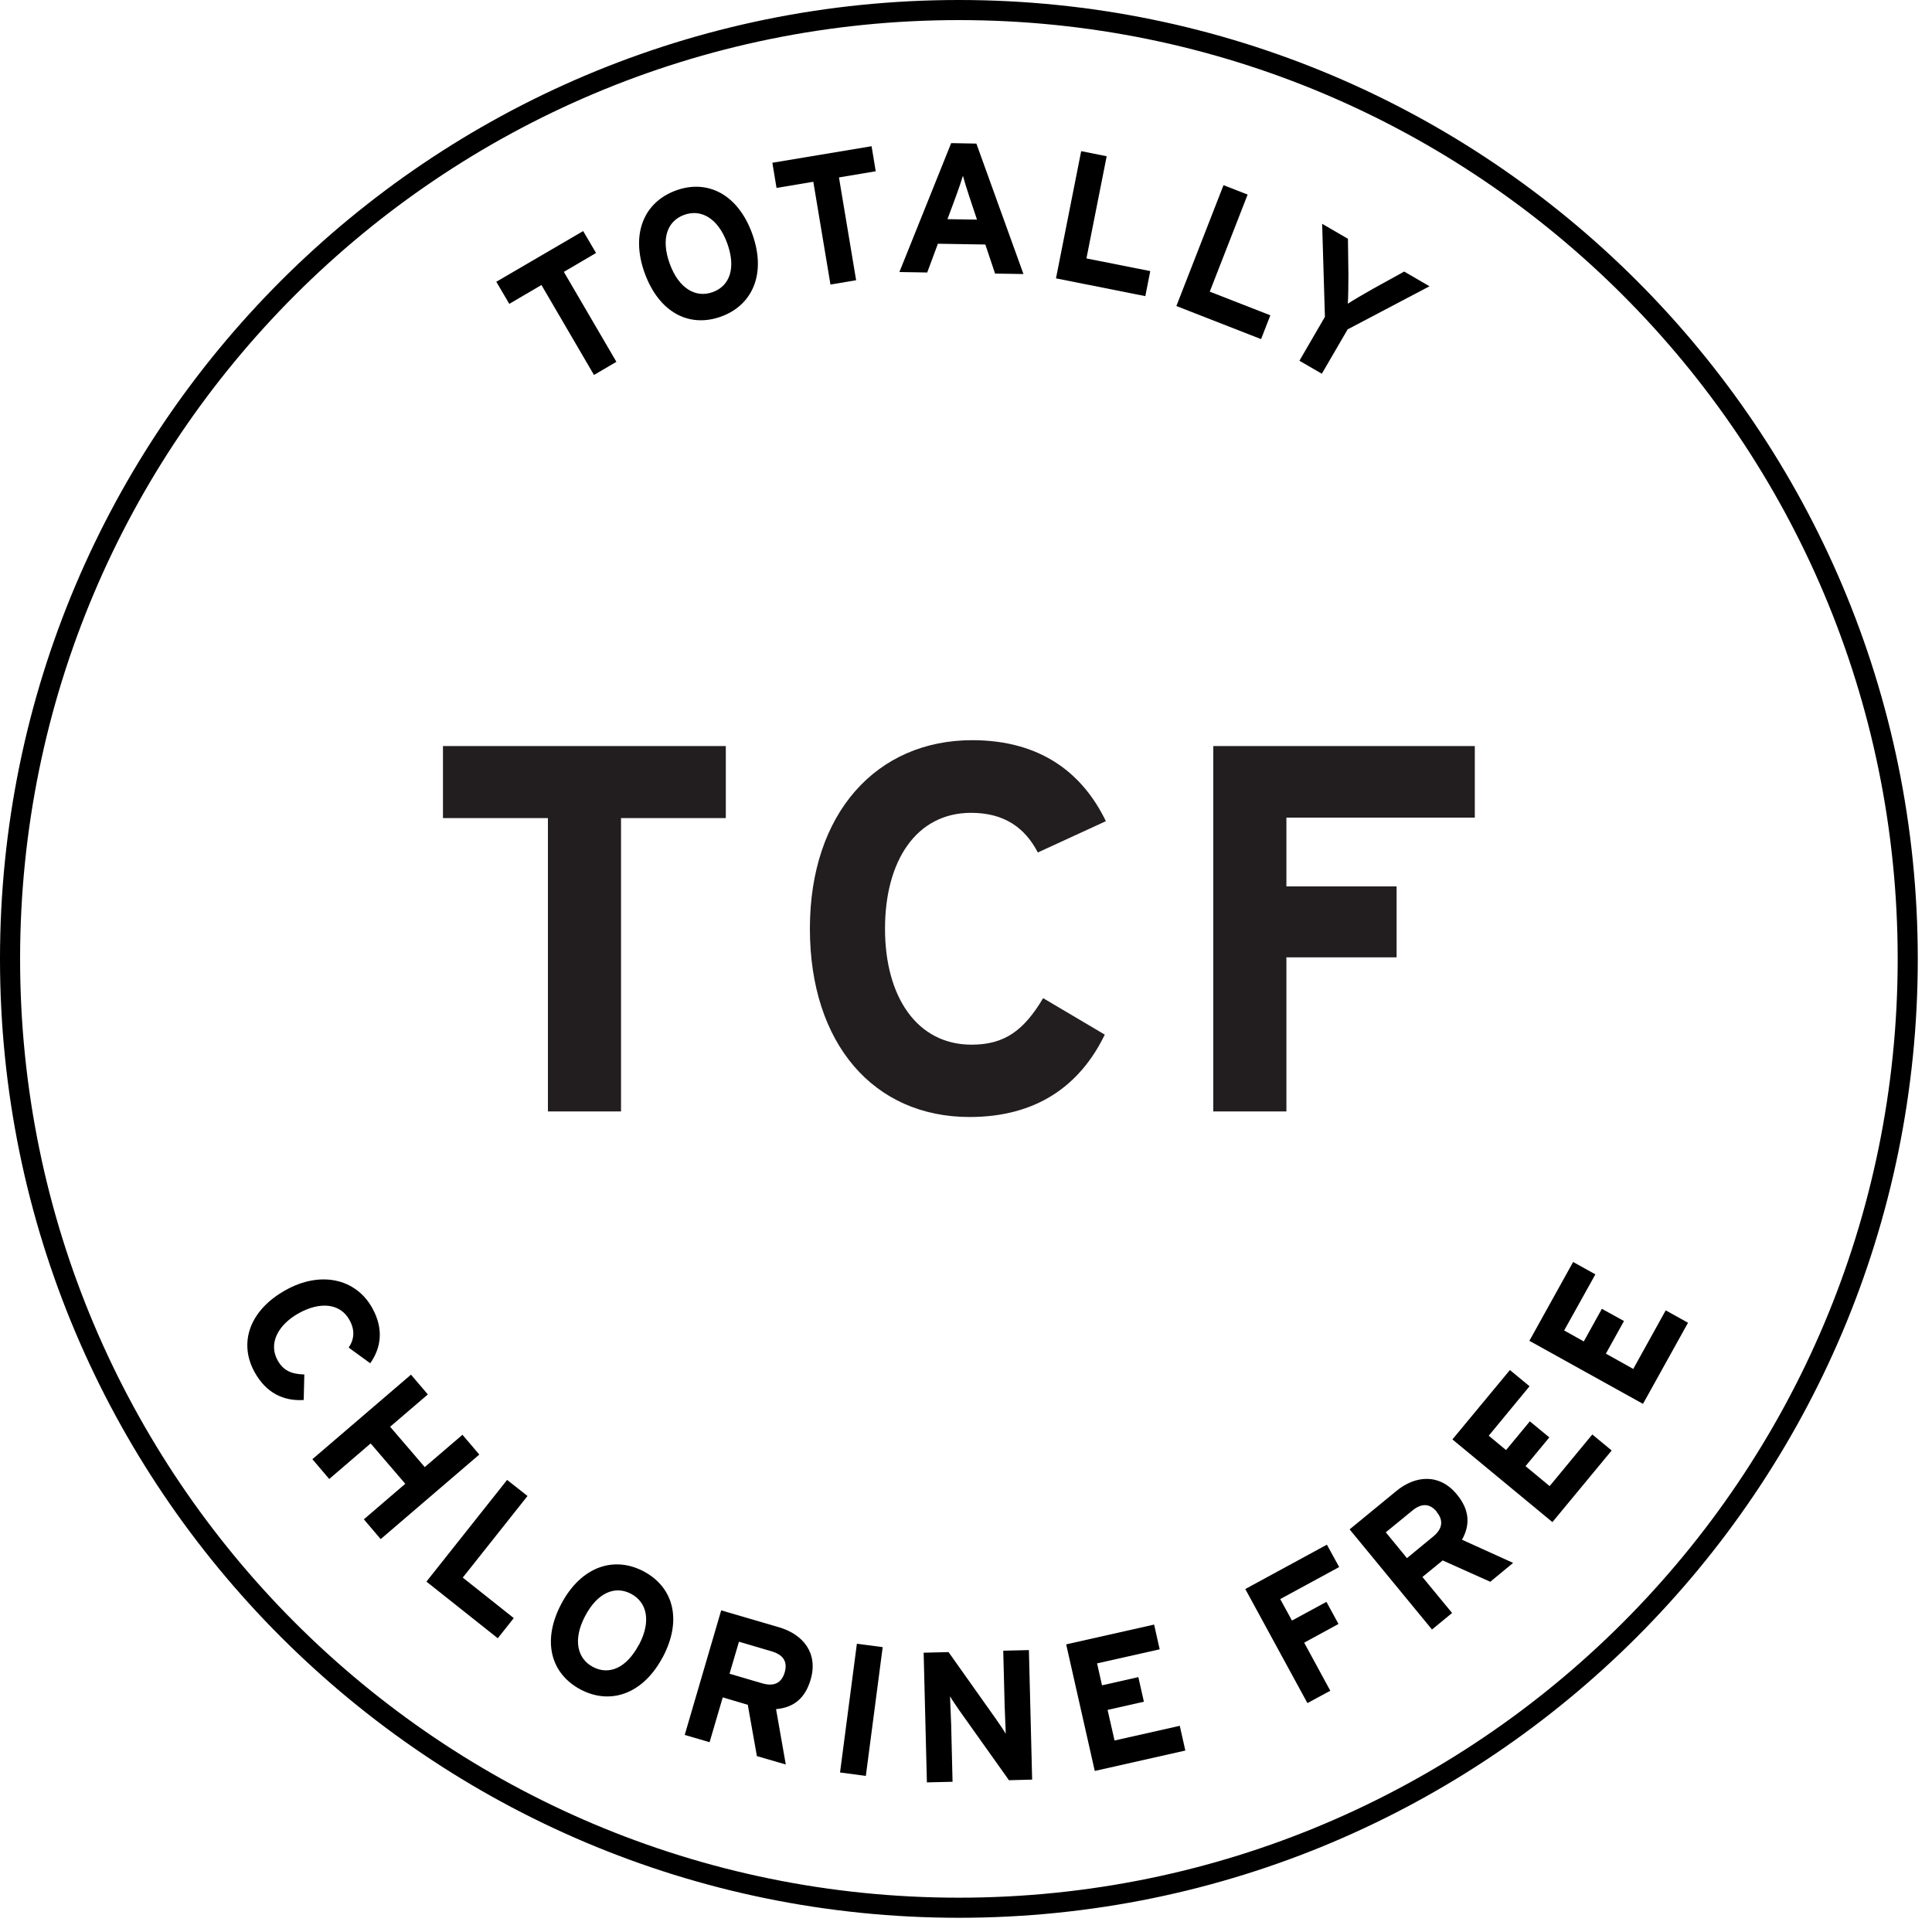
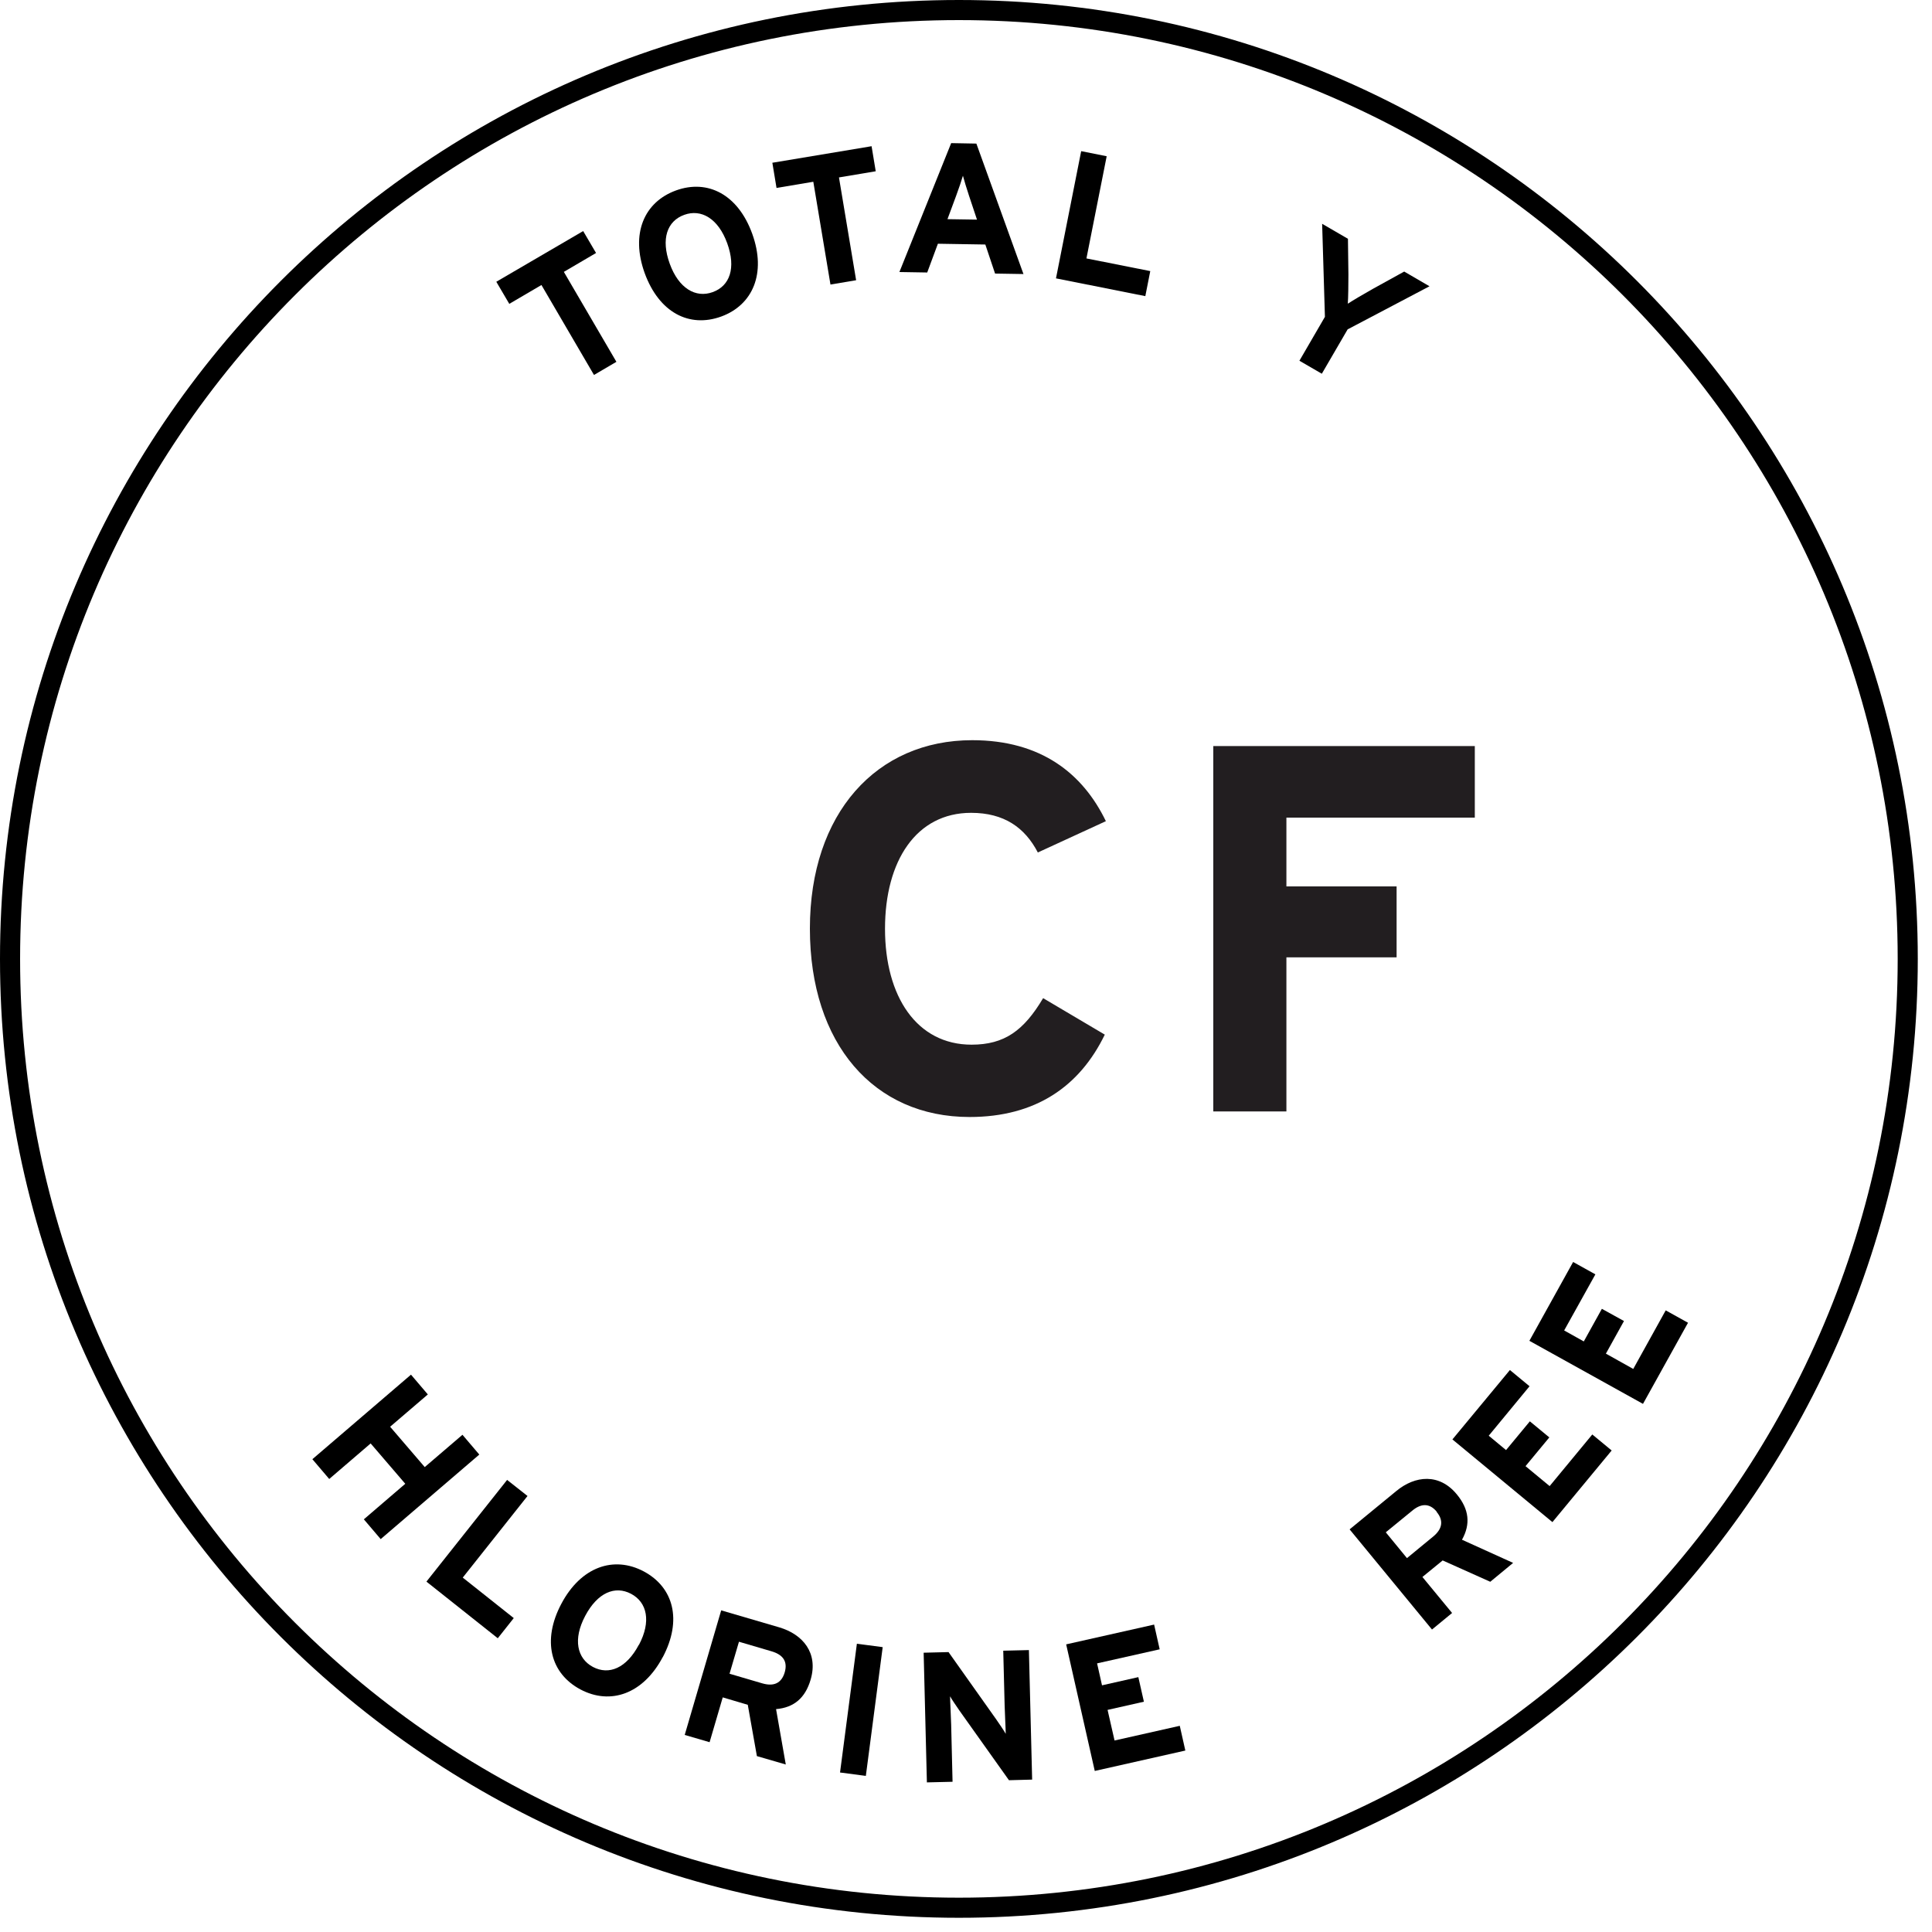
<svg xmlns="http://www.w3.org/2000/svg" width="125" height="125" viewBox="0 0 125 125" fill="none">
  <path d="M62.04 123.43C95.945 123.43 123.43 95.945 123.43 62.04C123.43 28.135 95.945 0.65 62.04 0.65C28.136 0.65 0.65 28.135 0.65 62.04C0.65 95.945 28.136 123.43 62.04 123.43Z" stroke="black" stroke-width="1.3" stroke-miterlimit="10" />
-   <path d="M23.95 88.2L22.56 87.19C22.92 86.65 22.98 86.07 22.61 85.4C22 84.3 20.68 84.21 19.32 84.97C18 85.71 17.35 86.91 17.96 88.01C18.33 88.67 18.83 88.9 19.69 88.93L19.65 90.58C18.33 90.66 17.22 90.12 16.48 88.79C15.41 86.87 16.16 84.76 18.48 83.47C20.71 82.22 23.01 82.7 24.08 84.62C24.85 86 24.65 87.22 23.95 88.21V88.2Z" fill="black" />
  <path d="M24.631 99.58L23.541 98.3L26.221 96L23.981 93.39L21.301 95.69L20.211 94.41L26.591 88.94L27.681 90.22L25.241 92.31L27.481 94.92L29.921 92.83L31.011 94.11L24.631 99.58Z" fill="black" />
  <path d="M32.2 105.99L27.59 102.33L32.81 95.75L34.13 96.79L29.94 102.07L33.24 104.69L32.21 105.99H32.2Z" fill="black" />
  <path d="M42.881 107.21C41.611 109.61 39.491 110.33 37.561 109.31C35.621 108.28 35.051 106.15 36.321 103.76C37.591 101.37 39.711 100.64 41.651 101.67C43.581 102.7 44.151 104.82 42.881 107.22V107.21ZM41.341 106.42C42.141 104.91 41.871 103.67 40.831 103.12C39.791 102.57 38.661 103.04 37.861 104.55C37.061 106.06 37.331 107.3 38.361 107.85C39.401 108.4 40.531 107.93 41.331 106.42H41.341Z" fill="black" />
  <path d="M50.831 114.16L48.971 113.62L48.381 110.3L46.761 109.82L45.911 112.72L44.301 112.25L46.661 104.19L50.421 105.29C51.941 105.74 52.951 106.94 52.451 108.66C52.101 109.87 51.361 110.48 50.211 110.58L50.841 114.17L50.831 114.16ZM50.771 108.2C50.981 107.47 50.631 107.05 49.921 106.84L47.811 106.22L47.201 108.29L49.311 108.91C50.061 109.13 50.561 108.91 50.771 108.2Z" fill="black" />
  <path d="M56.02 114.9L54.35 114.68L55.44 106.35L57.11 106.57L56.02 114.9Z" fill="black" />
  <path d="M66.78 115.14L65.28 115.18L62.08 110.68C61.87 110.37 61.58 109.96 61.47 109.75C61.47 110.06 61.53 111.12 61.54 111.58L61.63 115.28L59.97 115.32L59.76 106.93L61.37 106.89L64.46 111.25C64.67 111.56 64.96 111.97 65.07 112.18C65.07 111.87 65.01 110.81 65 110.35L64.91 106.8L66.57 106.76L66.78 115.16V115.14Z" fill="black" />
  <path d="M76.691 113.26L70.831 114.58L68.981 106.39L74.671 105.11L75.031 106.71L70.981 107.62L71.3 109.04L73.65 108.51L74.01 110.1L71.66 110.63L72.111 112.61L76.331 111.66L76.691 113.26Z" fill="black" />
-   <path d="M86.64 101.39L82.83 103.46L83.59 104.85L85.82 103.64L86.6 105.07L84.38 106.28L86.07 109.39L84.59 110.19L80.57 102.81L85.85 99.94L86.64 101.38V101.39Z" fill="black" />
  <path d="M97.91 101.11L96.42 102.34L93.34 100.96L92.03 102.03L93.95 104.36L92.65 105.43L87.32 98.95L90.34 96.47C91.56 95.46 93.13 95.31 94.26 96.69C95.06 97.66 95.15 98.62 94.59 99.62L97.9 101.12L97.91 101.11ZM92.96 97.81C92.48 97.23 91.93 97.27 91.36 97.75L89.66 99.14L91.03 100.81L92.72 99.42C93.32 98.93 93.42 98.38 92.95 97.82L92.96 97.81Z" fill="black" />
  <path d="M104.271 93.85L100.441 98.48L93.971 93.13L97.691 88.64L98.961 89.69L96.321 92.89L97.441 93.82L98.981 91.96L100.241 93L98.701 94.86L100.261 96.15L103.021 92.81L104.291 93.86L104.271 93.85Z" fill="black" />
  <path d="M109.221 85.57L106.301 90.83L98.951 86.75L101.781 81.65L103.221 82.45L101.201 86.08L102.471 86.79L103.641 84.68L105.071 85.47L103.901 87.58L105.671 88.57L107.771 84.78L109.211 85.58L109.221 85.57Z" fill="black" />
  <path d="M38.561 16.37L36.481 17.59L39.881 23.41L38.431 24.26L35.031 18.44L32.951 19.66L32.111 18.23L37.731 14.95L38.571 16.38L38.561 16.37Z" fill="black" />
  <path d="M48.671 15.13C49.591 17.68 48.711 19.73 46.661 20.48C44.591 21.23 42.641 20.22 41.711 17.67C40.791 15.12 41.671 13.07 43.741 12.32C45.791 11.58 47.751 12.58 48.671 15.13ZM47.051 15.74C46.471 14.14 45.371 13.5 44.271 13.9C43.161 14.3 42.751 15.46 43.331 17.06C43.911 18.66 45.011 19.3 46.111 18.9C47.221 18.5 47.631 17.34 47.051 15.74Z" fill="black" />
  <path d="M56.661 11.08L54.281 11.48L55.391 18.13L53.731 18.41L52.621 11.76L50.241 12.16L49.971 10.53L56.391 9.46L56.661 11.09V11.08Z" fill="black" />
  <path d="M66.231 17.73L64.381 17.7L63.751 15.82L60.681 15.77L59.991 17.63L58.191 17.6L61.541 9.26L63.171 9.29L66.221 17.74L66.231 17.73ZM63.211 14.21L62.701 12.68C62.541 12.19 62.381 11.68 62.301 11.37C62.211 11.68 62.041 12.18 61.861 12.67L61.301 14.18L63.221 14.21H63.211Z" fill="black" />
  <path d="M74.102 19.16L68.322 18.01L69.952 9.78L71.602 10.11L70.292 16.72L74.422 17.54L74.102 19.16Z" fill="black" />
-   <path d="M81.591 21.94L76.111 19.8L79.161 11.98L80.721 12.59L78.271 18.87L82.191 20.4L81.591 21.94Z" fill="black" />
  <path d="M92.492 18.52L87.192 21.31L85.522 24.18L84.072 23.34L85.722 20.5L85.542 14.48L87.212 15.45L87.242 17.77C87.242 18.36 87.232 19.3 87.202 19.65C87.492 19.46 88.282 18.99 88.822 18.69L90.852 17.57L92.502 18.53L92.492 18.52Z" fill="black" />
-   <path d="M40.18 52.93V71.91H35.45V52.93H28.66V48.27H46.96V52.93H40.17H40.18Z" fill="#221E20" />
  <path d="M67.15 55.16C66.31 53.54 64.96 52.59 62.83 52.59C59.28 52.59 57.26 55.7 57.26 60.09C57.26 64.48 59.32 67.59 62.86 67.59C64.99 67.59 66.24 66.68 67.49 64.58L71.48 66.94C69.86 70.28 67.02 72.27 62.73 72.27C56.55 72.27 52.4 67.55 52.4 60.08C52.4 52.61 56.72 47.89 62.9 47.89C67.36 47.89 70.06 50.05 71.55 53.13L67.16 55.15L67.15 55.16Z" fill="#221E20" />
  <path d="M83.23 52.9V57.35H90.36V61.94H83.23V71.91H78.5V48.27H95.42V52.9H83.23Z" fill="#221E20" />
</svg>